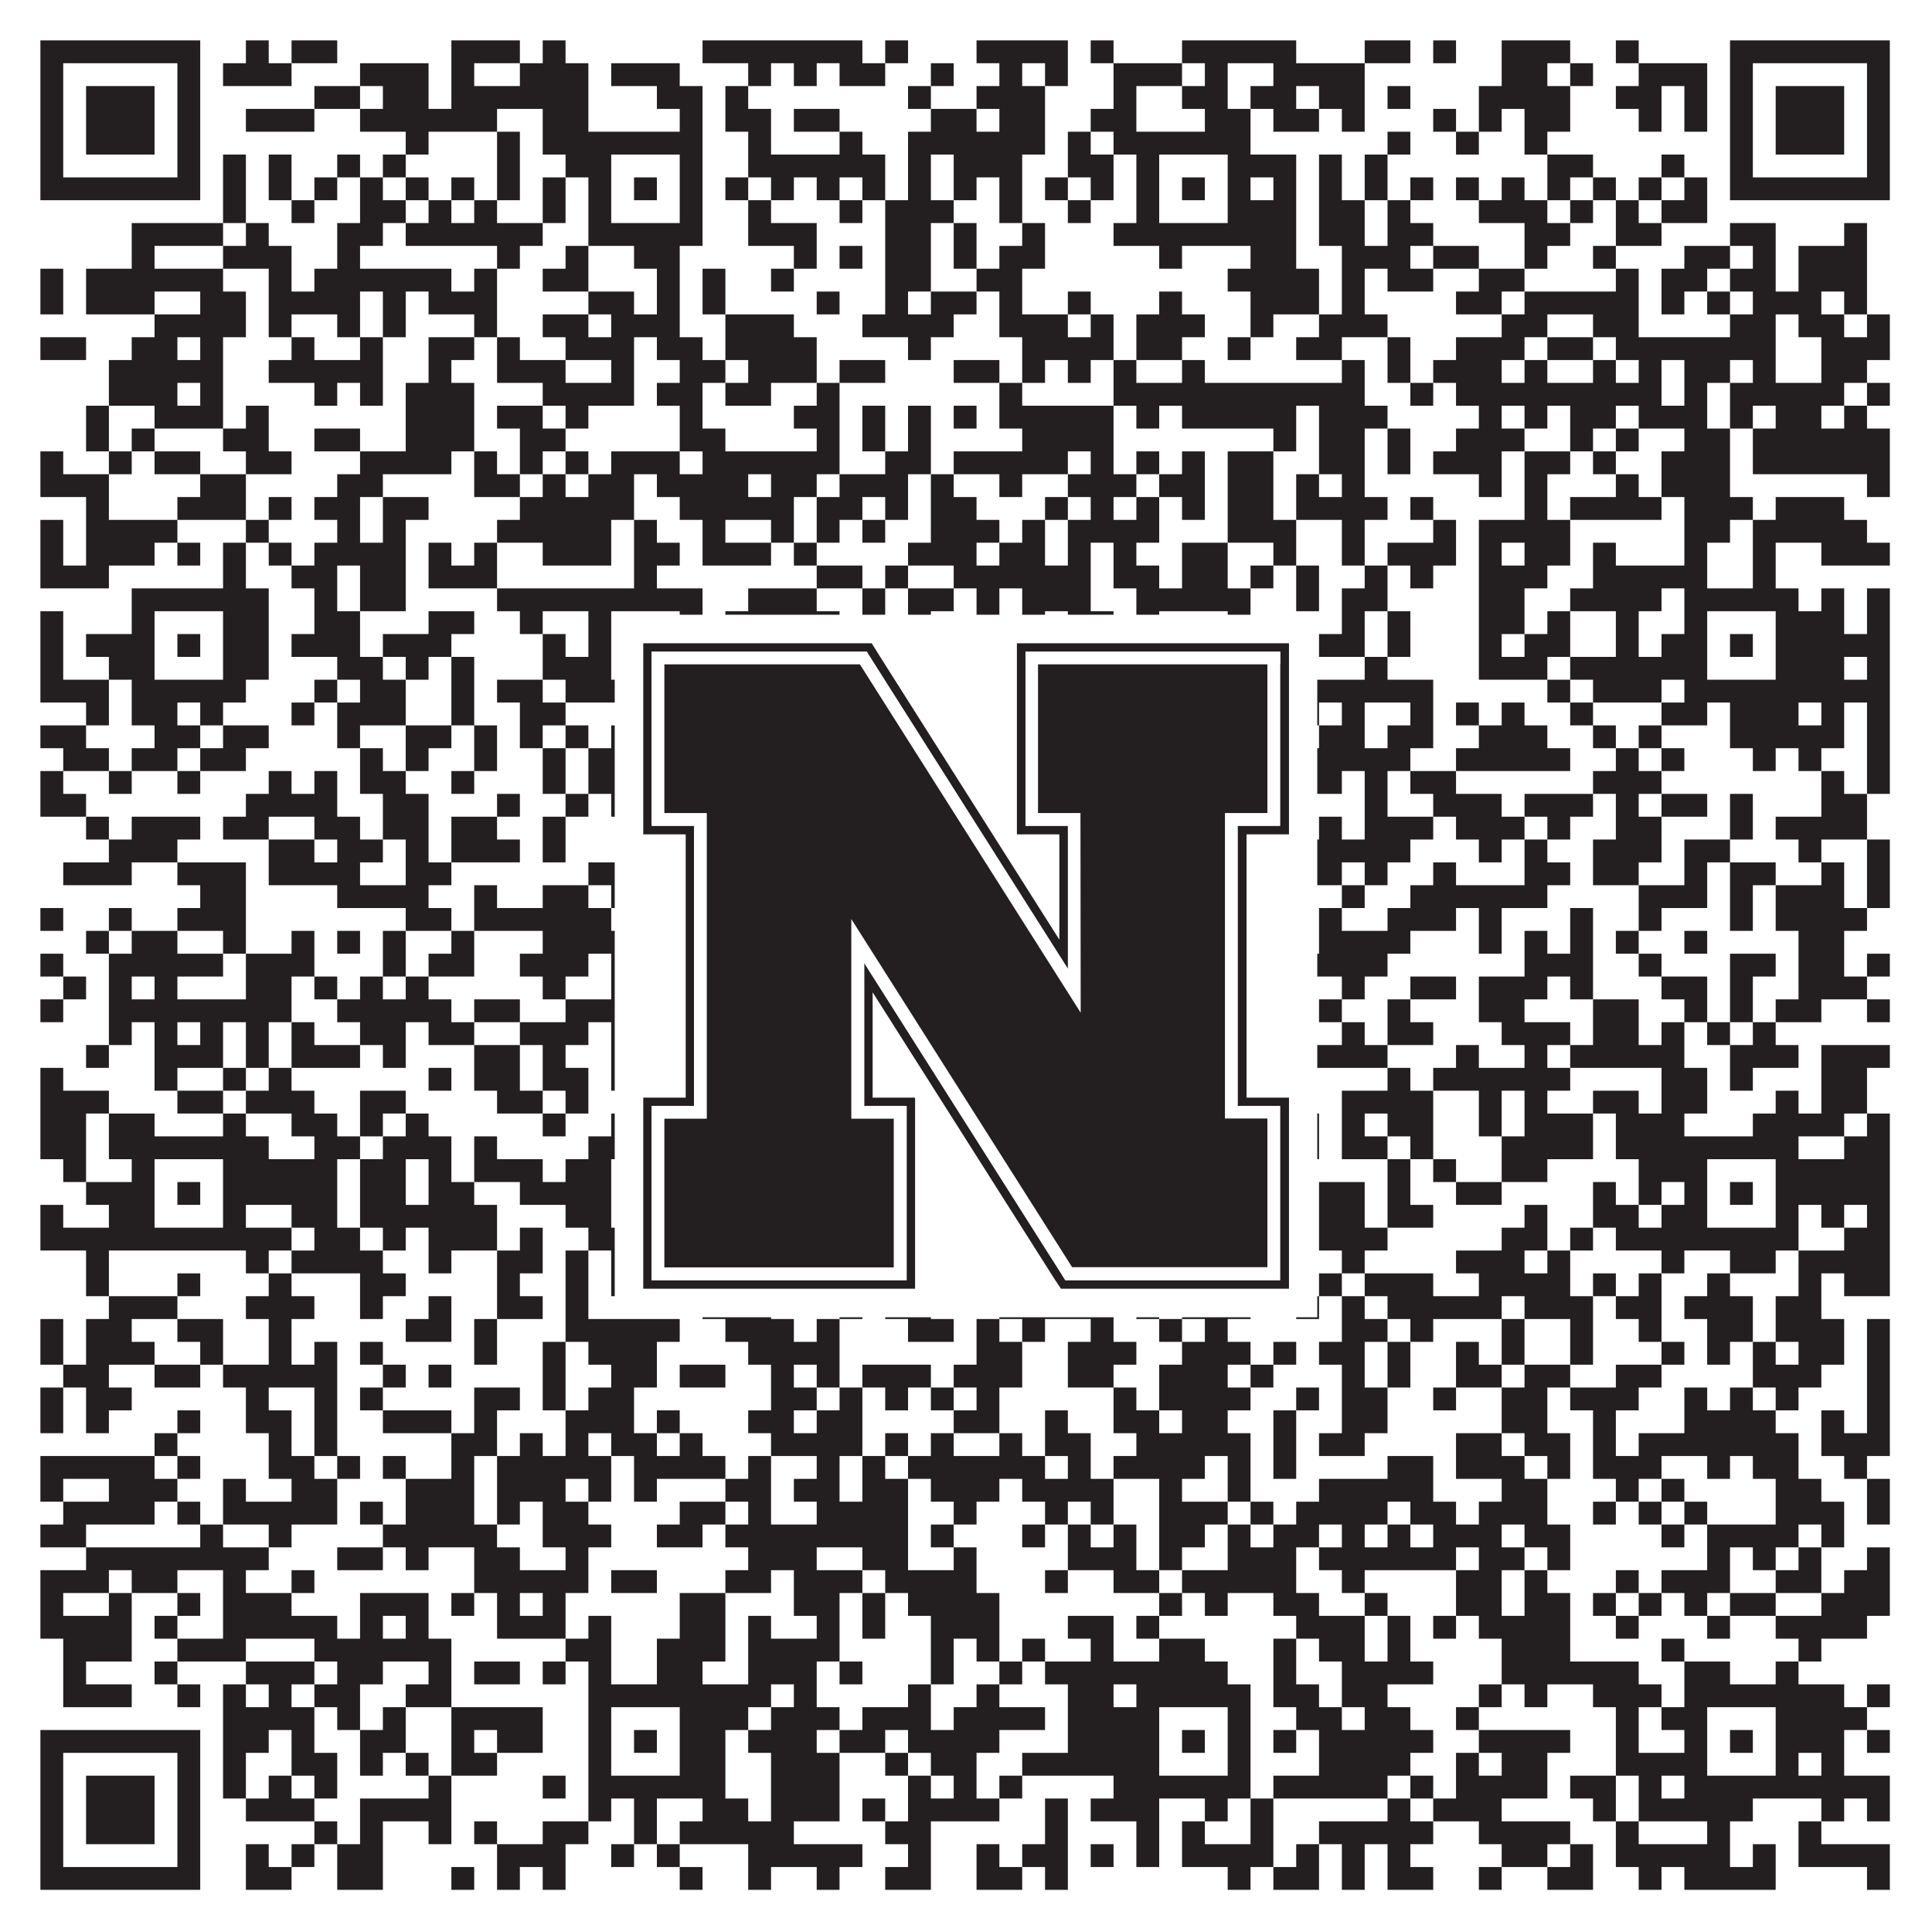
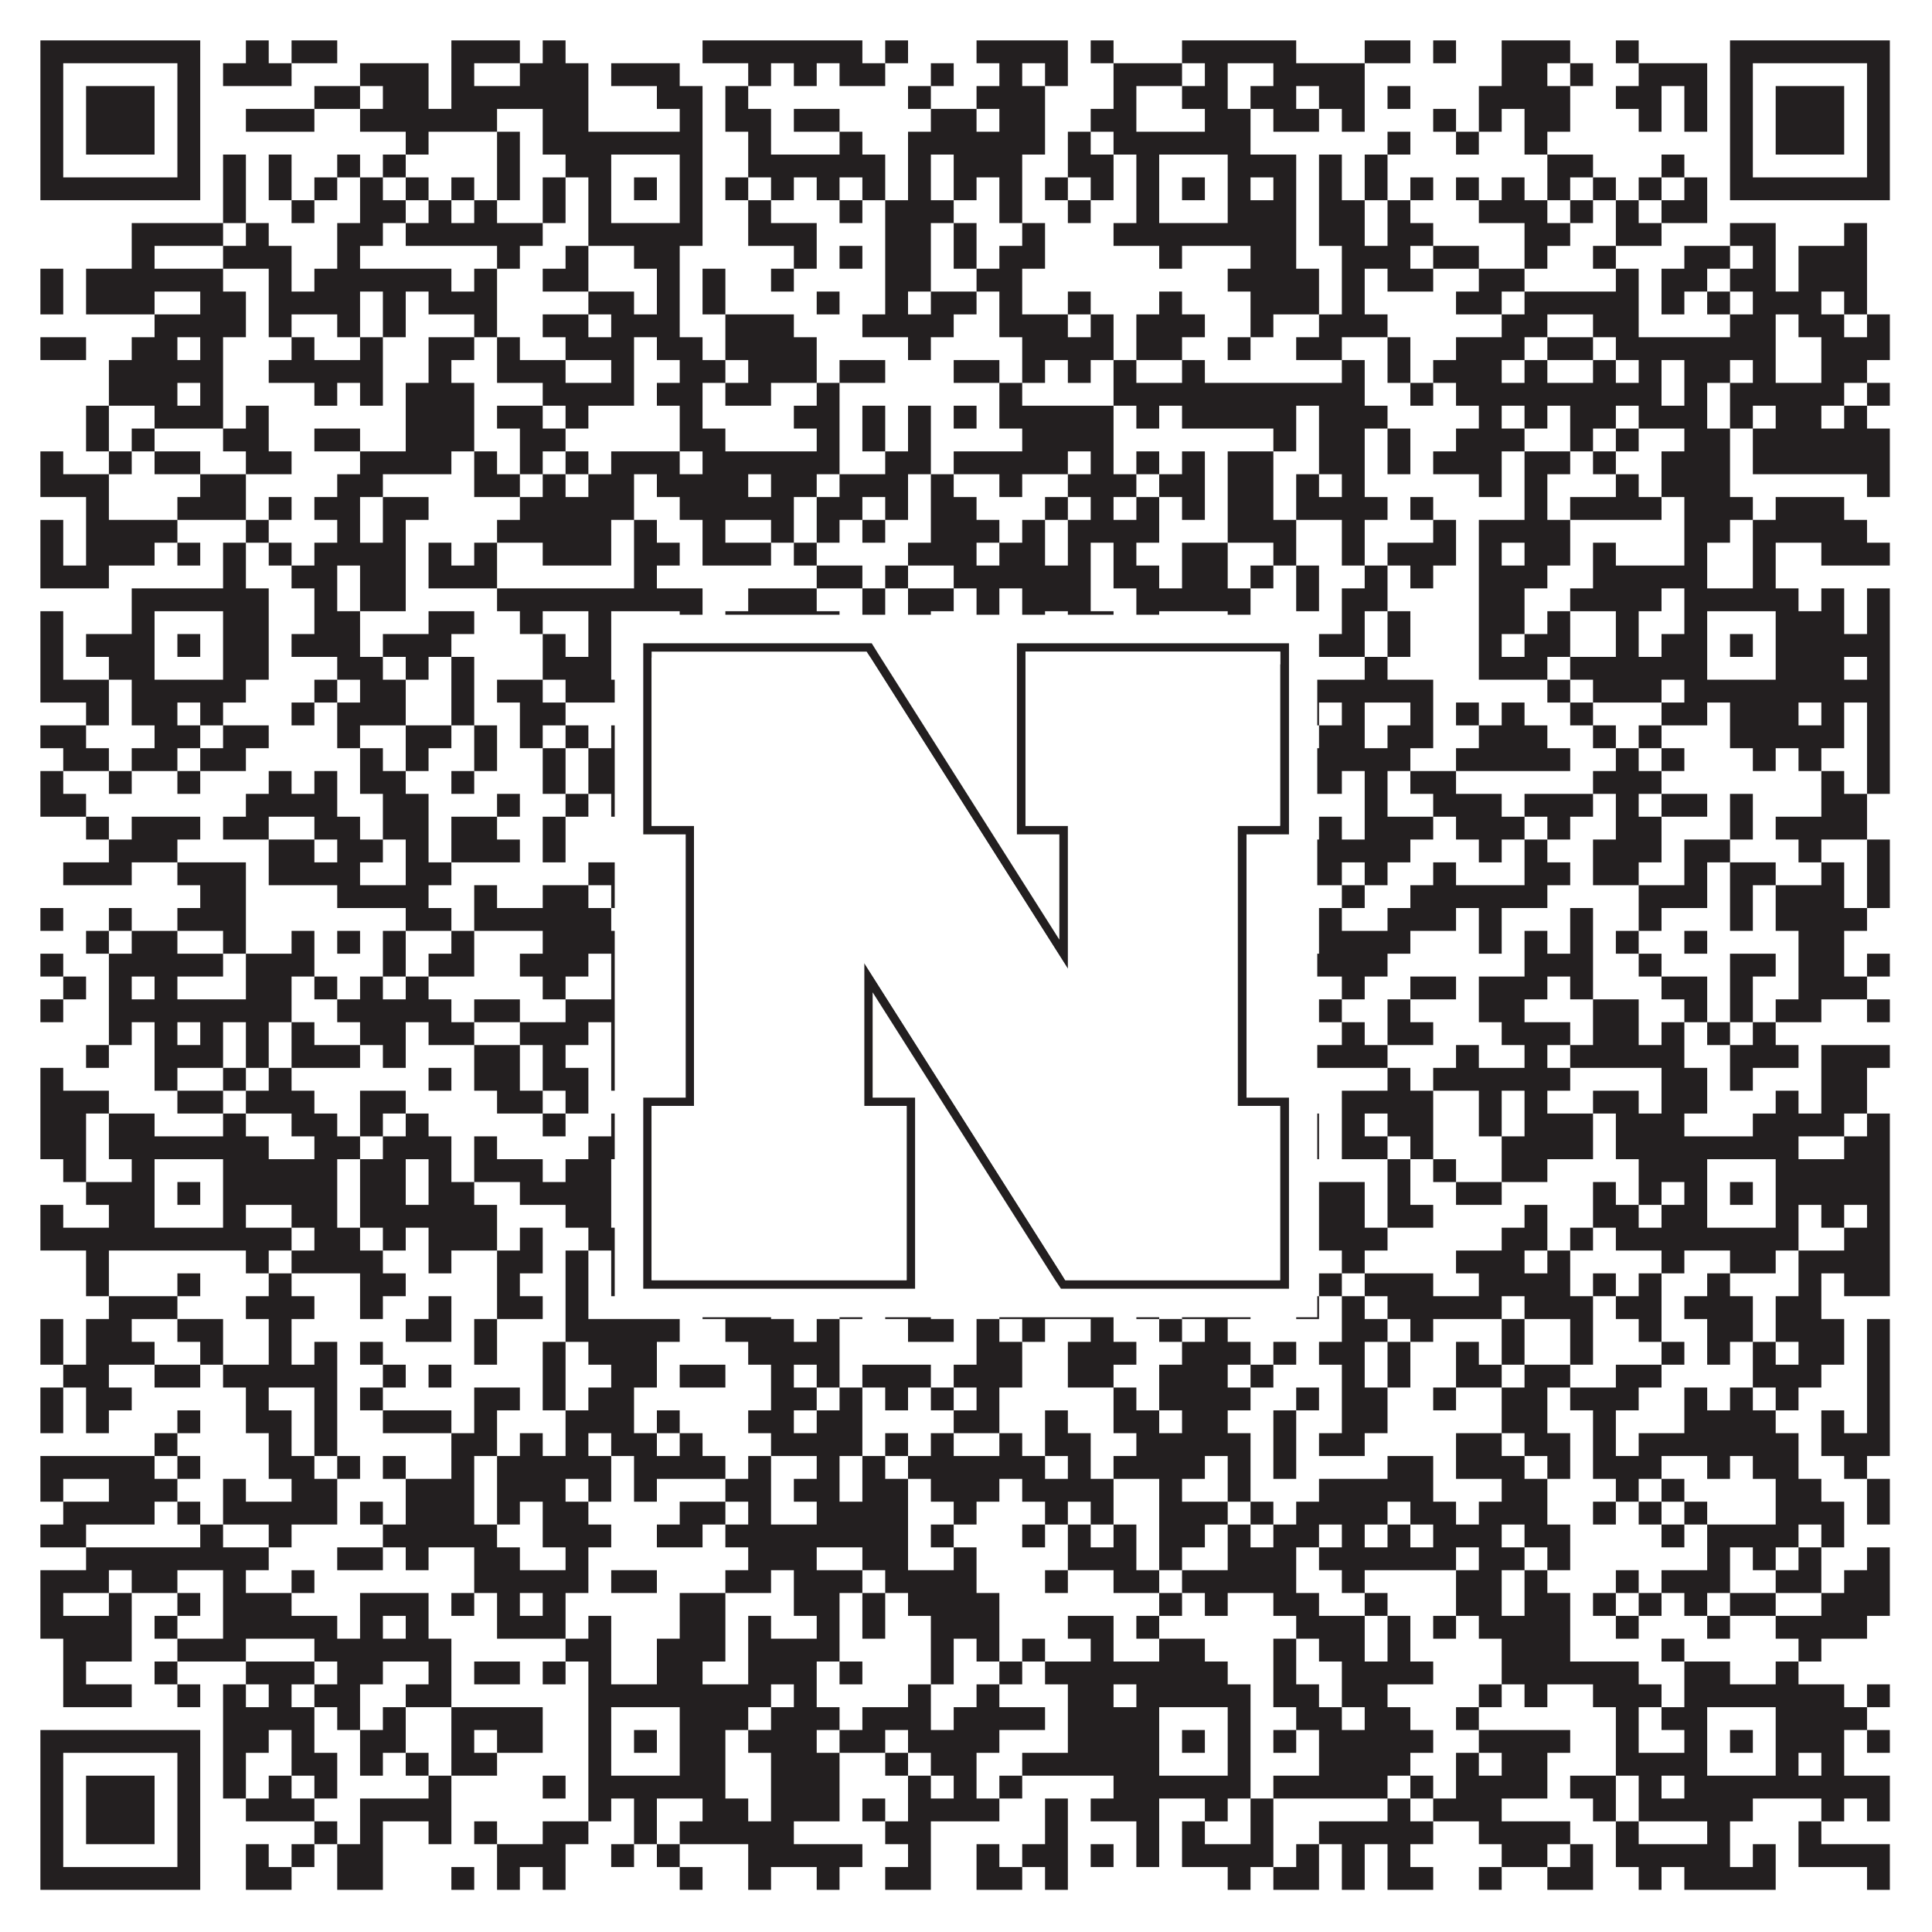
<svg xmlns="http://www.w3.org/2000/svg" version="1.1" width="1100px" height="1100px" viewBox="0 0 1100 1100">
  <rect x="0" y="0" width="1100" height="1100" fill="#ffffff" fill-opacity="1" />
  <path fill="#231f20" fill-opacity="1" d="M23,23L114,23L114,36L23,36ZM140,23L153,23L153,36L140,36ZM166,23L192,23L192,36L166,36ZM257,23L296,23L296,36L257,36ZM309,23L322,23L322,36L309,36ZM400,23L491,23L491,36L400,36ZM504,23L517,23L517,36L504,36ZM556,23L608,23L608,36L556,36ZM621,23L634,23L634,36L621,36ZM673,23L738,23L738,36L673,36ZM777,23L803,23L803,36L777,36ZM816,23L829,23L829,36L816,36ZM855,23L894,23L894,36L855,36ZM920,23L933,23L933,36L920,36ZM985,23L1076,23L1076,36L985,36ZM23,36L36,36L36,49L23,49ZM101,36L114,36L114,49L101,49ZM127,36L166,36L166,49L127,49ZM205,36L244,36L244,49L205,49ZM257,36L270,36L270,49L257,49ZM296,36L335,36L335,49L296,49ZM348,36L387,36L387,49L348,49ZM426,36L439,36L439,49L426,49ZM452,36L465,36L465,49L452,49ZM478,36L504,36L504,49L478,49ZM530,36L543,36L543,49L530,49ZM569,36L582,36L582,49L569,49ZM595,36L608,36L608,49L595,49ZM634,36L673,36L673,49L634,49ZM686,36L699,36L699,49L686,49ZM725,36L777,36L777,49L725,49ZM855,36L881,36L881,49L855,49ZM894,36L907,36L907,49L894,49ZM933,36L972,36L972,49L933,49ZM985,36L998,36L998,49L985,49ZM1063,36L1076,36L1076,49L1063,49ZM23,49L36,49L36,62L23,62ZM49,49L88,49L88,62L49,62ZM101,49L114,49L114,62L101,62ZM179,49L205,49L205,62L179,62ZM218,49L244,49L244,62L218,62ZM257,49L335,49L335,62L257,62ZM374,49L400,49L400,62L374,62ZM413,49L426,49L426,62L413,62ZM517,49L530,49L530,62L517,62ZM556,49L595,49L595,62L556,62ZM634,49L647,49L647,62L634,62ZM673,49L699,49L699,62L673,62ZM712,49L738,49L738,62L712,62ZM751,49L777,49L777,62L751,62ZM790,49L803,49L803,62L790,62ZM842,49L894,49L894,62L842,62ZM920,49L946,49L946,62L920,62ZM959,49L972,49L972,62L959,62ZM985,49L998,49L998,62L985,62ZM1011,49L1050,49L1050,62L1011,62ZM1063,49L1076,49L1076,62L1063,62ZM23,62L36,62L36,75L23,75ZM49,62L88,62L88,75L49,75ZM101,62L114,62L114,75L101,75ZM140,62L179,62L179,75L140,75ZM205,62L283,62L283,75L205,75ZM309,62L335,62L335,75L309,75ZM387,62L400,62L400,75L387,75ZM413,62L439,62L439,75L413,75ZM452,62L478,62L478,75L452,75ZM530,62L556,62L556,75L530,75ZM569,62L595,62L595,75L569,75ZM621,62L647,62L647,75L621,75ZM686,62L712,62L712,75L686,75ZM725,62L751,62L751,75L725,75ZM764,62L777,62L777,75L764,75ZM816,62L829,62L829,75L816,75ZM842,62L855,62L855,75L842,75ZM868,62L894,62L894,75L868,75ZM933,62L946,62L946,75L933,75ZM959,62L972,62L972,75L959,75ZM985,62L998,62L998,75L985,75ZM1011,62L1050,62L1050,75L1011,75ZM1063,62L1076,62L1076,75L1063,75ZM23,75L36,75L36,88L23,88ZM49,75L88,75L88,88L49,88ZM101,75L114,75L114,88L101,88ZM231,75L244,75L244,88L231,88ZM283,75L296,75L296,88L283,88ZM309,75L400,75L400,88L309,88ZM426,75L439,75L439,88L426,88ZM478,75L491,75L491,88L478,88ZM517,75L595,75L595,88L517,88ZM608,75L621,75L621,88L608,88ZM634,75L712,75L712,88L634,88ZM790,75L803,75L803,88L790,88ZM829,75L842,75L842,88L829,88ZM868,75L881,75L881,88L868,88ZM985,75L998,75L998,88L985,88ZM1011,75L1050,75L1050,88L1011,88ZM1063,75L1076,75L1076,88L1063,88ZM23,88L36,88L36,101L23,101ZM101,88L114,88L114,101L101,101ZM127,88L140,88L140,101L127,101ZM153,88L166,88L166,101L153,101ZM192,88L205,88L205,101L192,101ZM218,88L231,88L231,101L218,101ZM283,88L296,88L296,101L283,101ZM322,88L348,88L348,101L322,101ZM387,88L400,88L400,101L387,101ZM426,88L504,88L504,101L426,101ZM517,88L530,88L530,101L517,101ZM543,88L582,88L582,101L543,101ZM608,88L634,88L634,101L608,101ZM647,88L660,88L660,101L647,101ZM699,88L738,88L738,101L699,101ZM751,88L764,88L764,101L751,101ZM777,88L790,88L790,101L777,101ZM881,88L907,88L907,101L881,101ZM946,88L959,88L959,101L946,101ZM985,88L998,88L998,101L985,101ZM1063,88L1076,88L1076,101L1063,101ZM23,101L114,101L114,114L23,114ZM127,101L140,101L140,114L127,114ZM153,101L166,101L166,114L153,114ZM179,101L192,101L192,114L179,114ZM205,101L218,101L218,114L205,114ZM231,101L244,101L244,114L231,114ZM257,101L270,101L270,114L257,114ZM283,101L296,101L296,114L283,114ZM309,101L322,101L322,114L309,114ZM335,101L348,101L348,114L335,114ZM361,101L374,101L374,114L361,114ZM387,101L400,101L400,114L387,114ZM413,101L426,101L426,114L413,114ZM439,101L452,101L452,114L439,114ZM465,101L478,101L478,114L465,114ZM491,101L504,101L504,114L491,114ZM517,101L530,101L530,114L517,114ZM543,101L556,101L556,114L543,114ZM569,101L582,101L582,114L569,114ZM595,101L608,101L608,114L595,114ZM621,101L634,101L634,114L621,114ZM647,101L660,101L660,114L647,114ZM673,101L686,101L686,114L673,114ZM699,101L712,101L712,114L699,114ZM725,101L738,101L738,114L725,114ZM751,101L764,101L764,114L751,114ZM777,101L790,101L790,114L777,114ZM803,101L816,101L816,114L803,114ZM829,101L842,101L842,114L829,114ZM855,101L868,101L868,114L855,114ZM881,101L894,101L894,114L881,114ZM907,101L920,101L920,114L907,114ZM933,101L946,101L946,114L933,114ZM959,101L972,101L972,114L959,114ZM985,101L1076,101L1076,114L985,114ZM127,114L140,114L140,127L127,127ZM166,114L179,114L179,127L166,127ZM205,114L231,114L231,127L205,127ZM244,114L257,114L257,127L244,127ZM270,114L283,114L283,127L270,127ZM309,114L322,114L322,127L309,127ZM335,114L348,114L348,127L335,127ZM387,114L400,114L400,127L387,127ZM426,114L439,114L439,127L426,127ZM478,114L491,114L491,127L478,127ZM504,114L543,114L543,127L504,127ZM569,114L582,114L582,127L569,127ZM608,114L621,114L621,127L608,127ZM647,114L660,114L660,127L647,127ZM699,114L738,114L738,127L699,127ZM751,114L777,114L777,127L751,127ZM790,114L803,114L803,127L790,127ZM842,114L881,114L881,127L842,127ZM894,114L907,114L907,127L894,127ZM920,114L933,114L933,127L920,127ZM946,114L972,114L972,127L946,127ZM75,127L127,127L127,140L75,140ZM140,127L153,127L153,140L140,140ZM192,127L218,127L218,140L192,140ZM231,127L309,127L309,140L231,140ZM335,127L400,127L400,140L335,140ZM426,127L465,127L465,140L426,140ZM504,127L530,127L530,140L504,140ZM543,127L556,127L556,140L543,140ZM582,127L595,127L595,140L582,140ZM634,127L738,127L738,140L634,140ZM751,127L777,127L777,140L751,140ZM790,127L816,127L816,140L790,140ZM868,127L894,127L894,140L868,140ZM920,127L946,127L946,140L920,140ZM985,127L1011,127L1011,140L985,140ZM1050,127L1063,127L1063,140L1050,140ZM75,140L88,140L88,153L75,153ZM127,140L166,140L166,153L127,153ZM192,140L205,140L205,153L192,153ZM283,140L296,140L296,153L283,153ZM322,140L335,140L335,153L322,153ZM361,140L387,140L387,153L361,153ZM452,140L465,140L465,153L452,153ZM478,140L491,140L491,153L478,153ZM504,140L530,140L530,153L504,153ZM543,140L556,140L556,153L543,153ZM569,140L595,140L595,153L569,153ZM660,140L673,140L673,153L660,153ZM712,140L738,140L738,153L712,153ZM764,140L803,140L803,153L764,153ZM816,140L842,140L842,153L816,153ZM868,140L881,140L881,153L868,153ZM907,140L920,140L920,153L907,153ZM959,140L985,140L985,153L959,153ZM998,140L1011,140L1011,153L998,153ZM1024,140L1063,140L1063,153L1024,153ZM23,153L36,153L36,166L23,166ZM49,153L127,153L127,166L49,166ZM153,153L166,153L166,166L153,166ZM179,153L257,153L257,166L179,166ZM270,153L283,153L283,166L270,166ZM309,153L335,153L335,166L309,166ZM374,153L387,153L387,166L374,166ZM400,153L413,153L413,166L400,166ZM439,153L452,153L452,166L439,166ZM504,153L530,153L530,166L504,166ZM556,153L582,153L582,166L556,166ZM699,153L751,153L751,166L699,166ZM764,153L777,153L777,166L764,166ZM790,153L816,153L816,166L790,166ZM842,153L868,153L868,166L842,166ZM920,153L933,153L933,166L920,166ZM946,153L972,153L972,166L946,166ZM985,153L1011,153L1011,166L985,166ZM1024,153L1063,153L1063,166L1024,166ZM23,166L36,166L36,179L23,179ZM49,166L88,166L88,179L49,179ZM114,166L140,166L140,179L114,179ZM153,166L205,166L205,179L153,179ZM218,166L231,166L231,179L218,179ZM244,166L283,166L283,179L244,179ZM335,166L361,166L361,179L335,179ZM374,166L387,166L387,179L374,179ZM400,166L413,166L413,179L400,179ZM465,166L478,166L478,179L465,179ZM504,166L517,166L517,179L504,179ZM530,166L556,166L556,179L530,179ZM569,166L582,166L582,179L569,179ZM608,166L621,166L621,179L608,179ZM660,166L673,166L673,179L660,179ZM712,166L751,166L751,179L712,179ZM764,166L777,166L777,179L764,179ZM829,166L855,166L855,179L829,179ZM868,166L933,166L933,179L868,179ZM946,166L959,166L959,179L946,179ZM972,166L985,166L985,179L972,179ZM998,166L1037,166L1037,179L998,179ZM1050,166L1063,166L1063,179L1050,179ZM88,179L140,179L140,192L88,192ZM153,179L166,179L166,192L153,192ZM192,179L205,179L205,192L192,192ZM218,179L231,179L231,192L218,192ZM270,179L283,179L283,192L270,192ZM309,179L335,179L335,192L309,192ZM348,179L387,179L387,192L348,192ZM413,179L452,179L452,192L413,192ZM491,179L543,179L543,192L491,192ZM569,179L608,179L608,192L569,192ZM621,179L634,179L634,192L621,192ZM647,179L686,179L686,192L647,192ZM712,179L725,179L725,192L712,192ZM751,179L790,179L790,192L751,192ZM855,179L881,179L881,192L855,192ZM907,179L933,179L933,192L907,192ZM985,179L1011,179L1011,192L985,192ZM1024,179L1050,179L1050,192L1024,192ZM1063,179L1076,179L1076,192L1063,192ZM23,192L49,192L49,205L23,205ZM75,192L101,192L101,205L75,205ZM114,192L127,192L127,205L114,205ZM166,192L179,192L179,205L166,205ZM205,192L218,192L218,205L205,205ZM244,192L270,192L270,205L244,205ZM283,192L296,192L296,205L283,205ZM322,192L361,192L361,205L322,205ZM374,192L400,192L400,205L374,205ZM413,192L465,192L465,205L413,205ZM517,192L530,192L530,205L517,205ZM582,192L634,192L634,205L582,205ZM647,192L673,192L673,205L647,205ZM699,192L712,192L712,205L699,205ZM738,192L764,192L764,205L738,205ZM790,192L803,192L803,205L790,205ZM829,192L868,192L868,205L829,205ZM881,192L907,192L907,205L881,205ZM920,192L1011,192L1011,205L920,205ZM1037,192L1076,192L1076,205L1037,205ZM62,205L127,205L127,218L62,218ZM153,205L218,205L218,218L153,218ZM244,205L257,205L257,218L244,218ZM283,205L322,205L322,218L283,218ZM348,205L361,205L361,218L348,218ZM387,205L413,205L413,218L387,218ZM426,205L465,205L465,218L426,218ZM478,205L504,205L504,218L478,218ZM543,205L569,205L569,218L543,218ZM582,205L595,205L595,218L582,218ZM608,205L621,205L621,218L608,218ZM634,205L647,205L647,218L634,218ZM673,205L686,205L686,218L673,218ZM764,205L777,205L777,218L764,218ZM790,205L803,205L803,218L790,218ZM816,205L855,205L855,218L816,218ZM868,205L881,205L881,218L868,218ZM907,205L920,205L920,218L907,218ZM933,205L946,205L946,218L933,218ZM959,205L985,205L985,218L959,218ZM998,205L1011,205L1011,218L998,218ZM1037,205L1063,205L1063,218L1037,218ZM62,218L101,218L101,231L62,231ZM114,218L127,218L127,231L114,231ZM179,218L192,218L192,231L179,231ZM205,218L218,218L218,231L205,231ZM231,218L270,218L270,231L231,231ZM309,218L361,218L361,231L309,231ZM374,218L400,218L400,231L374,231ZM413,218L439,218L439,231L413,231ZM465,218L478,218L478,231L465,231ZM569,218L582,218L582,231L569,231ZM634,218L777,218L777,231L634,231ZM803,218L816,218L816,231L803,231ZM829,218L946,218L946,231L829,231ZM959,218L972,218L972,231L959,231ZM985,218L1050,218L1050,231L985,231ZM1063,218L1076,218L1076,231L1063,231ZM49,231L62,231L62,244L49,244ZM88,231L127,231L127,244L88,244ZM140,231L153,231L153,244L140,244ZM231,231L270,231L270,244L231,244ZM283,231L309,231L309,244L283,244ZM322,231L335,231L335,244L322,244ZM387,231L400,231L400,244L387,244ZM452,231L478,231L478,244L452,244ZM491,231L504,231L504,244L491,244ZM517,231L530,231L530,244L517,244ZM543,231L556,231L556,244L543,244ZM569,231L634,231L634,244L569,244ZM647,231L660,231L660,244L647,244ZM673,231L738,231L738,244L673,244ZM751,231L790,231L790,244L751,244ZM842,231L855,231L855,244L842,244ZM868,231L881,231L881,244L868,244ZM894,231L920,231L920,244L894,244ZM933,231L972,231L972,244L933,244ZM985,231L998,231L998,244L985,244ZM1011,231L1037,231L1037,244L1011,244ZM1050,231L1063,231L1063,244L1050,244ZM49,244L62,244L62,257L49,257ZM75,244L88,244L88,257L75,257ZM127,244L153,244L153,257L127,257ZM179,244L205,244L205,257L179,257ZM231,244L270,244L270,257L231,257ZM296,244L322,244L322,257L296,257ZM387,244L413,244L413,257L387,257ZM465,244L478,244L478,257L465,257ZM491,244L504,244L504,257L491,257ZM517,244L530,244L530,257L517,257ZM582,244L634,244L634,257L582,257ZM725,244L738,244L738,257L725,257ZM751,244L777,244L777,257L751,257ZM790,244L803,244L803,257L790,257ZM829,244L868,244L868,257L829,257ZM894,244L907,244L907,257L894,257ZM920,244L933,244L933,257L920,257ZM959,244L985,244L985,257L959,257ZM998,244L1076,244L1076,257L998,257ZM23,257L36,257L36,270L23,270ZM62,257L75,257L75,270L62,270ZM88,257L114,257L114,270L88,270ZM140,257L166,257L166,270L140,270ZM205,257L257,257L257,270L205,270ZM270,257L283,257L283,270L270,270ZM296,257L309,257L309,270L296,270ZM322,257L335,257L335,270L322,270ZM348,257L387,257L387,270L348,270ZM400,257L478,257L478,270L400,270ZM504,257L530,257L530,270L504,270ZM543,257L608,257L608,270L543,270ZM621,257L634,257L634,270L621,270ZM647,257L660,257L660,270L647,270ZM673,257L686,257L686,270L673,270ZM699,257L725,257L725,270L699,270ZM751,257L777,257L777,270L751,270ZM790,257L803,257L803,270L790,270ZM816,257L855,257L855,270L816,270ZM868,257L894,257L894,270L868,270ZM907,257L920,257L920,270L907,270ZM946,257L985,257L985,270L946,270ZM998,257L1076,257L1076,270L998,270ZM23,270L62,270L62,283L23,283ZM114,270L140,270L140,283L114,283ZM192,270L218,270L218,283L192,283ZM270,270L296,270L296,283L270,283ZM309,270L322,270L322,283L309,283ZM335,270L361,270L361,283L335,283ZM374,270L426,270L426,283L374,283ZM439,270L465,270L465,283L439,283ZM478,270L517,270L517,283L478,283ZM530,270L543,270L543,283L530,283ZM569,270L582,270L582,283L569,283ZM608,270L647,270L647,283L608,283ZM660,270L686,270L686,283L660,283ZM699,270L725,270L725,283L699,283ZM738,270L751,270L751,283L738,283ZM764,270L777,270L777,283L764,283ZM842,270L855,270L855,283L842,283ZM868,270L881,270L881,283L868,283ZM920,270L933,270L933,283L920,283ZM946,270L985,270L985,283L946,283ZM1063,270L1076,270L1076,283L1063,283ZM49,283L62,283L62,296L49,296ZM101,283L140,283L140,296L101,296ZM153,283L166,283L166,296L153,296ZM179,283L205,283L205,296L179,296ZM218,283L244,283L244,296L218,296ZM296,283L361,283L361,296L296,296ZM387,283L452,283L452,296L387,296ZM465,283L491,283L491,296L465,296ZM504,283L517,283L517,296L504,296ZM530,283L556,283L556,296L530,296ZM595,283L608,283L608,296L595,296ZM621,283L634,283L634,296L621,296ZM647,283L660,283L660,296L647,296ZM673,283L686,283L686,296L673,296ZM699,283L725,283L725,296L699,296ZM738,283L790,283L790,296L738,296ZM803,283L816,283L816,296L803,296ZM868,283L881,283L881,296L868,296ZM894,283L946,283L946,296L894,296ZM959,283L998,283L998,296L959,296ZM1011,283L1050,283L1050,296L1011,296ZM23,296L36,296L36,309L23,309ZM49,296L101,296L101,309L49,309ZM140,296L153,296L153,309L140,309ZM192,296L205,296L205,309L192,309ZM218,296L231,296L231,309L218,309ZM283,296L348,296L348,309L283,309ZM361,296L374,296L374,309L361,309ZM400,296L413,296L413,309L400,309ZM439,296L452,296L452,309L439,309ZM465,296L478,296L478,309L465,309ZM491,296L504,296L504,309L491,309ZM530,296L569,296L569,309L530,309ZM582,296L595,296L595,309L582,309ZM608,296L660,296L660,309L608,309ZM699,296L738,296L738,309L699,309ZM764,296L777,296L777,309L764,309ZM816,296L829,296L829,309L816,309ZM842,296L894,296L894,309L842,309ZM959,296L985,296L985,309L959,309ZM998,296L1063,296L1063,309L998,309ZM23,309L36,309L36,322L23,322ZM49,309L88,309L88,322L49,322ZM101,309L114,309L114,322L101,322ZM127,309L140,309L140,322L127,322ZM153,309L166,309L166,322L153,322ZM179,309L231,309L231,322L179,322ZM244,309L257,309L257,322L244,322ZM270,309L283,309L283,322L270,322ZM309,309L348,309L348,322L309,322ZM361,309L387,309L387,322L361,322ZM400,309L439,309L439,322L400,322ZM452,309L465,309L465,322L452,322ZM517,309L556,309L556,322L517,322ZM569,309L595,309L595,322L569,322ZM608,309L621,309L621,322L608,322ZM634,309L647,309L647,322L634,322ZM673,309L699,309L699,322L673,322ZM725,309L738,309L738,322L725,322ZM764,309L777,309L777,322L764,322ZM790,309L829,309L829,322L790,322ZM842,309L855,309L855,322L842,322ZM868,309L894,309L894,322L868,322ZM907,309L920,309L920,322L907,322ZM959,309L972,309L972,322L959,322ZM998,309L1011,309L1011,322L998,322ZM1037,309L1076,309L1076,322L1037,322ZM23,322L62,322L62,335L23,335ZM127,322L140,322L140,335L127,335ZM166,322L192,322L192,335L166,335ZM205,322L231,322L231,335L205,335ZM244,322L283,322L283,335L244,335ZM361,322L374,322L374,335L361,335ZM465,322L491,322L491,335L465,335ZM504,322L517,322L517,335L504,335ZM543,322L621,322L621,335L543,335ZM634,322L660,322L660,335L634,335ZM673,322L699,322L699,335L673,335ZM712,322L725,322L725,335L712,335ZM738,322L751,322L751,335L738,335ZM777,322L790,322L790,335L777,335ZM803,322L816,322L816,335L803,335ZM842,322L881,322L881,335L842,335ZM907,322L972,322L972,335L907,335ZM998,322L1011,322L1011,335L998,335ZM75,335L153,335L153,348L75,348ZM179,335L192,335L192,348L179,348ZM205,335L231,335L231,348L205,348ZM283,335L400,335L400,348L283,348ZM426,335L465,335L465,348L426,348ZM491,335L504,335L504,348L491,348ZM517,335L543,335L543,348L517,348ZM556,335L569,335L569,348L556,348ZM582,335L621,335L621,348L582,348ZM647,335L712,335L712,348L647,348ZM738,335L751,335L751,348L738,348ZM764,335L790,335L790,348L764,348ZM842,335L868,335L868,348L842,348ZM894,335L946,335L946,348L894,348ZM959,335L1024,335L1024,348L959,348ZM1037,335L1050,335L1050,348L1037,348ZM1063,335L1076,335L1076,348L1063,348ZM23,348L36,348L36,361L23,361ZM75,348L88,348L88,361L75,361ZM127,348L153,348L153,361L127,361ZM179,348L205,348L205,361L179,361ZM244,348L270,348L270,361L244,361ZM296,348L309,348L309,361L296,361ZM335,348L348,348L348,361L335,361ZM387,348L400,348L400,361L387,361ZM413,348L478,348L478,361L413,361ZM491,348L504,348L504,361L491,361ZM517,348L530,348L530,361L517,361ZM556,348L569,348L569,361L556,361ZM582,348L595,348L595,361L582,361ZM608,348L634,348L634,361L608,361ZM647,348L660,348L660,361L647,361ZM699,348L712,348L712,361L699,361ZM764,348L777,348L777,361L764,361ZM790,348L803,348L803,361L790,361ZM842,348L868,348L868,361L842,361ZM881,348L894,348L894,361L881,361ZM920,348L933,348L933,361L920,361ZM959,348L972,348L972,361L959,361ZM1011,348L1050,348L1050,361L1011,361ZM1063,348L1076,348L1076,361L1063,361ZM23,361L36,361L36,374L23,374ZM49,361L88,361L88,374L49,374ZM101,361L114,361L114,374L101,374ZM127,361L153,361L153,374L127,374ZM166,361L205,361L205,374L166,374ZM218,361L257,361L257,374L218,374ZM309,361L322,361L322,374L309,374ZM335,361L348,361L348,374L335,374ZM361,361L374,361L374,374L361,374ZM387,361L413,361L413,374L387,374ZM452,361L491,361L491,374L452,374ZM504,361L517,361L517,374L504,374ZM530,361L543,361L543,374L530,374ZM569,361L595,361L595,374L569,374ZM608,361L621,361L621,374L608,374ZM634,361L660,361L660,374L634,374ZM673,361L686,361L686,374L673,374ZM699,361L738,361L738,374L699,374ZM751,361L777,361L777,374L751,374ZM790,361L803,361L803,374L790,374ZM842,361L855,361L855,374L842,374ZM868,361L894,361L894,374L868,374ZM920,361L933,361L933,374L920,374ZM946,361L972,361L972,374L946,374ZM985,361L998,361L998,374L985,374ZM1011,361L1076,361L1076,374L1011,374ZM23,374L36,374L36,387L23,387ZM62,374L88,374L88,387L62,387ZM127,374L153,374L153,387L127,387ZM192,374L218,374L218,387L192,387ZM231,374L244,374L244,387L231,387ZM257,374L270,374L270,387L257,387ZM309,374L348,374L348,387L309,387ZM387,374L400,374L400,387L387,387ZM413,374L426,374L426,387L413,387ZM452,374L478,374L478,387L452,387ZM504,374L517,374L517,387L504,387ZM530,374L556,374L556,387L530,387ZM569,374L582,374L582,387L569,387ZM595,374L608,374L608,387L595,387ZM634,374L660,374L660,387L634,387ZM699,374L725,374L725,387L699,387ZM777,374L790,374L790,387L777,387ZM842,374L881,374L881,387L842,387ZM894,374L972,374L972,387L894,387ZM1011,374L1050,374L1050,387L1011,387ZM1063,374L1076,374L1076,387L1063,387ZM23,387L62,387L62,400L23,400ZM75,387L140,387L140,400L75,400ZM179,387L192,387L192,400L179,400ZM205,387L231,387L231,400L205,400ZM257,387L270,387L270,400L257,400ZM283,387L309,387L309,400L283,400ZM322,387L426,387L426,400L322,400ZM439,387L452,387L452,400L439,400ZM517,387L530,387L530,400L517,400ZM543,387L556,387L556,400L543,400ZM569,387L582,387L582,400L569,400ZM595,387L608,387L608,400L595,400ZM634,387L725,387L725,400L634,400ZM738,387L816,387L816,400L738,400ZM881,387L894,387L894,400L881,400ZM907,387L946,387L946,400L907,400ZM959,387L1076,387L1076,400L959,400ZM49,400L62,400L62,413L49,413ZM75,400L101,400L101,413L75,413ZM114,400L127,400L127,413L114,413ZM166,400L179,400L179,413L166,413ZM192,400L231,400L231,413L192,413ZM257,400L270,400L270,413L257,413ZM296,400L322,400L322,413L296,413ZM374,400L387,400L387,413L374,413ZM439,400L478,400L478,413L439,413ZM556,400L595,400L595,413L556,413ZM608,400L647,400L647,413L608,413ZM660,400L673,400L673,413L660,413ZM686,400L699,400L699,413L686,413ZM725,400L751,400L751,413L725,413ZM764,400L777,400L777,413L764,413ZM803,400L816,400L816,413L803,413ZM829,400L842,400L842,413L829,413ZM855,400L868,400L868,413L855,413ZM894,400L907,400L907,413L894,413ZM946,400L972,400L972,413L946,413ZM985,400L1024,400L1024,413L985,413ZM1037,400L1050,400L1050,413L1037,413ZM1063,400L1076,400L1076,413L1063,413ZM23,413L49,413L49,426L23,426ZM88,413L114,413L114,426L88,426ZM127,413L153,413L153,426L127,426ZM192,413L205,413L205,426L192,426ZM231,413L257,413L257,426L231,426ZM270,413L283,413L283,426L270,426ZM296,413L309,413L309,426L296,426ZM322,413L335,413L335,426L322,426ZM348,413L400,413L400,426L348,426ZM439,413L452,413L452,426L439,426ZM465,413L478,413L478,426L465,426ZM543,413L595,413L595,426L543,426ZM621,413L634,413L634,426L621,426ZM686,413L738,413L738,426L686,426ZM751,413L777,413L777,426L751,426ZM790,413L816,413L816,426L790,426ZM842,413L881,413L881,426L842,426ZM907,413L920,413L920,426L907,426ZM933,413L946,413L946,426L933,426ZM985,413L1050,413L1050,426L985,426ZM1063,413L1076,413L1076,426L1063,426ZM36,426L62,426L62,439L36,439ZM75,426L101,426L101,439L75,439ZM114,426L140,426L140,439L114,439ZM205,426L218,426L218,439L205,439ZM231,426L244,426L244,439L231,439ZM270,426L283,426L283,439L270,439ZM309,426L322,426L322,439L309,439ZM335,426L361,426L361,439L335,439ZM374,426L400,426L400,439L374,439ZM426,426L439,426L439,439L426,439ZM465,426L478,426L478,439L465,439ZM491,426L530,426L530,439L491,439ZM543,426L582,426L582,439L543,439ZM608,426L673,426L673,439L608,439ZM686,426L699,426L699,439L686,439ZM712,426L803,426L803,439L712,439ZM829,426L894,426L894,439L829,439ZM920,426L933,426L933,439L920,439ZM946,426L959,426L959,439L946,439ZM998,426L1011,426L1011,439L998,439ZM1024,426L1037,426L1037,439L1024,439ZM1063,426L1076,426L1076,439L1063,439ZM23,439L36,439L36,452L23,452ZM62,439L75,439L75,452L62,452ZM101,439L114,439L114,452L101,452ZM153,439L166,439L166,452L153,452ZM179,439L192,439L192,452L179,452ZM205,439L231,439L231,452L205,452ZM257,439L270,439L270,452L257,452ZM309,439L322,439L322,452L309,452ZM335,439L361,439L361,452L335,452ZM374,439L387,439L387,452L374,452ZM400,439L413,439L413,452L400,452ZM465,439L491,439L491,452L465,452ZM517,439L543,439L543,452L517,452ZM569,439L621,439L621,452L569,452ZM647,439L660,439L660,452L647,452ZM686,439L699,439L699,452L686,452ZM712,439L725,439L725,452L712,452ZM738,439L764,439L764,452L738,452ZM777,439L790,439L790,452L777,452ZM803,439L829,439L829,452L803,452ZM907,439L946,439L946,452L907,452ZM1037,439L1050,439L1050,452L1037,452ZM1063,439L1076,439L1076,452L1063,452ZM23,452L49,452L49,465L23,465ZM140,452L192,452L192,465L140,465ZM218,452L244,452L244,465L218,465ZM283,452L296,452L296,465L283,465ZM322,452L335,452L335,465L322,465ZM348,452L361,452L361,465L348,465ZM374,452L387,452L387,465L374,465ZM400,452L413,452L413,465L400,465ZM439,452L465,452L465,465L439,465ZM478,452L491,452L491,465L478,465ZM504,452L530,452L530,465L504,465ZM595,452L621,452L621,465L595,465ZM634,452L660,452L660,465L634,465ZM673,452L686,452L686,465L673,465ZM712,452L738,452L738,465L712,465ZM777,452L790,452L790,465L777,465ZM816,452L855,452L855,465L816,465ZM868,452L907,452L907,465L868,465ZM920,452L933,452L933,465L920,465ZM946,452L972,452L972,465L946,465ZM985,452L998,452L998,465L985,465ZM1037,452L1063,452L1063,465L1037,465ZM49,465L62,465L62,478L49,478ZM75,465L114,465L114,478L75,478ZM127,465L153,465L153,478L127,478ZM179,465L205,465L205,478L179,478ZM218,465L244,465L244,478L218,478ZM257,465L283,465L283,478L257,478ZM309,465L322,465L322,478L309,478ZM387,465L413,465L413,478L387,478ZM439,465L465,465L465,478L439,478ZM478,465L517,465L517,478L478,478ZM543,465L582,465L582,478L543,478ZM608,465L621,465L621,478L608,478ZM634,465L725,465L725,478L634,478ZM751,465L764,465L764,478L751,478ZM777,465L816,465L816,478L777,478ZM829,465L868,465L868,478L829,478ZM881,465L894,465L894,478L881,478ZM920,465L946,465L946,478L920,478ZM985,465L998,465L998,478L985,478ZM1011,465L1063,465L1063,478L1011,478ZM62,478L101,478L101,491L62,491ZM153,478L179,478L179,491L153,491ZM192,478L218,478L218,491L192,491ZM231,478L244,478L244,491L231,491ZM257,478L296,478L296,491L257,491ZM309,478L322,478L322,491L309,491ZM361,478L387,478L387,491L361,491ZM413,478L478,478L478,491L413,491ZM504,478L569,478L569,491L504,491ZM582,478L595,478L595,491L582,491ZM621,478L634,478L634,491L621,491ZM647,478L686,478L686,491L647,491ZM699,478L725,478L725,491L699,491ZM738,478L803,478L803,491L738,491ZM842,478L855,478L855,491L842,491ZM868,478L881,478L881,491L868,491ZM907,478L946,478L946,491L907,491ZM959,478L985,478L985,491L959,491ZM1024,478L1037,478L1037,491L1024,491ZM1063,478L1076,478L1076,491L1063,491ZM36,491L75,491L75,504L36,504ZM101,491L140,491L140,504L101,504ZM153,491L205,491L205,504L153,504ZM231,491L257,491L257,504L231,504ZM335,491L387,491L387,504L335,504ZM426,491L439,491L439,504L426,504ZM452,491L465,491L465,504L452,504ZM491,491L530,491L530,504L491,504ZM543,491L569,491L569,504L543,504ZM582,491L595,491L595,504L582,504ZM634,491L673,491L673,504L634,504ZM686,491L712,491L712,504L686,504ZM738,491L764,491L764,504L738,504ZM777,491L790,491L790,504L777,504ZM816,491L829,491L829,504L816,504ZM868,491L894,491L894,504L868,504ZM907,491L933,491L933,504L907,504ZM959,491L972,491L972,504L959,504ZM985,491L1011,491L1011,504L985,504ZM1037,491L1050,491L1050,504L1037,504ZM1063,491L1076,491L1076,504L1063,504ZM114,504L140,504L140,517L114,517ZM192,504L244,504L244,517L192,517ZM270,504L283,504L283,517L270,517ZM309,504L335,504L335,517L309,517ZM348,504L361,504L361,517L348,517ZM374,504L413,504L413,517L374,517ZM439,504L491,504L491,517L439,517ZM517,504L530,504L530,517L517,517ZM582,504L595,504L595,517L582,517ZM608,504L621,504L621,517L608,517ZM647,504L660,504L660,517L647,517ZM673,504L699,504L699,517L673,517ZM712,504L725,504L725,517L712,517ZM764,504L777,504L777,517L764,517ZM803,504L881,504L881,517L803,517ZM933,504L972,504L972,517L933,517ZM985,504L998,504L998,517L985,517ZM1011,504L1050,504L1050,517L1011,517ZM1063,504L1076,504L1076,517L1063,517ZM23,517L36,517L36,530L23,530ZM62,517L75,517L75,530L62,530ZM101,517L140,517L140,530L101,530ZM231,517L257,517L257,530L231,530ZM270,517L348,517L348,530L270,530ZM374,517L387,517L387,530L374,530ZM439,517L452,517L452,530L439,530ZM478,517L517,517L517,530L478,530ZM530,517L543,517L543,530L530,530ZM556,517L569,517L569,530L556,530ZM595,517L608,517L608,530L595,530ZM621,517L634,517L634,530L621,530ZM647,517L686,517L686,530L647,530ZM699,517L725,517L725,530L699,530ZM751,517L764,517L764,530L751,530ZM790,517L829,517L829,530L790,530ZM842,517L855,517L855,530L842,530ZM894,517L907,517L907,530L894,530ZM933,517L946,517L946,530L933,530ZM985,517L998,517L998,530L985,530ZM1011,517L1063,517L1063,530L1011,530ZM49,530L62,530L62,543L49,543ZM75,530L101,530L101,543L75,543ZM127,530L140,530L140,543L127,543ZM166,530L179,530L179,543L166,543ZM192,530L205,530L205,543L192,543ZM218,530L231,530L231,543L218,543ZM257,530L270,530L270,543L257,543ZM309,530L361,530L361,543L309,543ZM413,530L426,530L426,543L413,543ZM465,530L543,530L543,543L465,543ZM556,530L582,530L582,543L556,543ZM595,530L608,530L608,543L595,543ZM634,530L647,530L647,543L634,543ZM686,530L699,530L699,543L686,543ZM712,530L725,530L725,543L712,543ZM751,530L803,530L803,543L751,543ZM842,530L855,530L855,543L842,543ZM868,530L881,530L881,543L868,543ZM894,530L907,530L907,543L894,543ZM920,530L933,530L933,543L920,543ZM959,530L972,530L972,543L959,543ZM1024,530L1050,530L1050,543L1024,543ZM23,543L36,543L36,556L23,556ZM62,543L127,543L127,556L62,556ZM140,543L179,543L179,556L140,556ZM218,543L231,543L231,556L218,556ZM244,543L270,543L270,556L244,556ZM296,543L335,543L335,556L296,556ZM348,543L361,543L361,556L348,556ZM374,543L400,543L400,556L374,556ZM452,543L478,543L478,556L452,556ZM517,543L530,543L530,556L517,556ZM556,543L634,543L634,556L556,556ZM660,543L673,543L673,556L660,556ZM686,543L712,543L712,556L686,556ZM738,543L790,543L790,556L738,556ZM868,543L907,543L907,556L868,556ZM933,543L946,543L946,556L933,556ZM985,543L1011,543L1011,556L985,556ZM1024,543L1050,543L1050,556L1024,556ZM1063,543L1076,543L1076,556L1063,556ZM36,556L49,556L49,569L36,569ZM62,556L75,556L75,569L62,569ZM88,556L101,556L101,569L88,569ZM140,556L166,556L166,569L140,569ZM179,556L192,556L192,569L179,569ZM205,556L218,556L218,569L205,569ZM231,556L244,556L244,569L231,569ZM309,556L322,556L322,569L309,569ZM348,556L361,556L361,569L348,569ZM387,556L400,556L400,569L387,569ZM413,556L452,556L452,569L413,569ZM504,556L517,556L517,569L504,569ZM530,556L556,556L556,569L530,569ZM595,556L660,556L660,569L595,569ZM673,556L686,556L686,569L673,569ZM699,556L712,556L712,569L699,569ZM725,556L738,556L738,569L725,569ZM764,556L777,556L777,569L764,569ZM803,556L829,556L829,569L803,569ZM842,556L881,556L881,569L842,569ZM894,556L907,556L907,569L894,569ZM946,556L972,556L972,569L946,569ZM985,556L998,556L998,569L985,569ZM1024,556L1063,556L1063,569L1024,569ZM23,569L36,569L36,582L23,582ZM62,569L166,569L166,582L62,582ZM192,569L257,569L257,582L192,582ZM270,569L296,569L296,582L270,582ZM322,569L361,569L361,582L322,582ZM374,569L426,569L426,582L374,582ZM439,569L478,569L478,582L439,582ZM504,569L517,569L517,582L504,582ZM530,569L556,569L556,582L530,582ZM582,569L595,569L595,582L582,582ZM608,569L634,569L634,582L608,582ZM660,569L686,569L686,582L660,582ZM699,569L738,569L738,582L699,582ZM751,569L764,569L764,582L751,582ZM790,569L803,569L803,582L790,582ZM842,569L868,569L868,582L842,582ZM907,569L933,569L933,582L907,582ZM959,569L972,569L972,582L959,582ZM985,569L998,569L998,582L985,582ZM1011,569L1037,569L1037,582L1011,582ZM1063,569L1076,569L1076,582L1063,582ZM62,582L75,582L75,595L62,595ZM88,582L101,582L101,595L88,595ZM114,582L127,582L127,595L114,595ZM140,582L153,582L153,595L140,595ZM166,582L179,582L179,595L166,595ZM205,582L231,582L231,595L205,595ZM244,582L270,582L270,595L244,595ZM296,582L335,582L335,595L296,595ZM348,582L387,582L387,595L348,595ZM413,582L426,582L426,595L413,595ZM439,582L465,582L465,595L439,595ZM478,582L504,582L504,595L478,595ZM517,582L543,582L543,595L517,595ZM556,582L621,582L621,595L556,595ZM634,582L686,582L686,595L634,595ZM699,582L738,582L738,595L699,595ZM764,582L777,582L777,595L764,595ZM790,582L816,582L816,595L790,595ZM855,582L894,582L894,595L855,595ZM907,582L933,582L933,595L907,595ZM946,582L959,582L959,595L946,595ZM972,582L985,582L985,595L972,595ZM998,582L1011,582L1011,595L998,595ZM49,595L62,595L62,608L49,608ZM88,595L127,595L127,608L88,608ZM140,595L153,595L153,608L140,608ZM166,595L205,595L205,608L166,608ZM218,595L231,595L231,608L218,608ZM270,595L296,595L296,608L270,608ZM309,595L322,595L322,608L309,608ZM348,595L387,595L387,608L348,608ZM413,595L491,595L491,608L413,608ZM530,595L543,595L543,608L530,608ZM569,595L582,595L582,608L569,608ZM621,595L634,595L634,608L621,608ZM647,595L673,595L673,608L647,608ZM686,595L699,595L699,608L686,608ZM725,595L790,595L790,608L725,608ZM829,595L842,595L842,608L829,608ZM868,595L881,595L881,608L868,608ZM894,595L959,595L959,608L894,608ZM985,595L1024,595L1024,608L985,608ZM1037,595L1076,595L1076,608L1037,608ZM23,608L36,608L36,621L23,621ZM88,608L101,608L101,621L88,621ZM127,608L140,608L140,621L127,621ZM153,608L166,608L166,621L153,621ZM244,608L257,608L257,621L244,621ZM270,608L296,608L296,621L270,621ZM309,608L335,608L335,621L309,621ZM348,608L361,608L361,621L348,621ZM374,608L387,608L387,621L374,621ZM400,608L413,608L413,621L400,621ZM439,608L452,608L452,621L439,621ZM465,608L517,608L517,621L465,621ZM595,608L621,608L621,621L595,621ZM647,608L660,608L660,621L647,621ZM790,608L803,608L803,621L790,621ZM816,608L894,608L894,621L816,621ZM946,608L972,608L972,621L946,621ZM985,608L998,608L998,621L985,621ZM1037,608L1063,608L1063,621L1037,621ZM23,621L62,621L62,634L23,634ZM101,621L127,621L127,634L101,634ZM140,621L179,621L179,634L140,634ZM205,621L231,621L231,634L205,634ZM283,621L309,621L309,634L283,634ZM322,621L335,621L335,634L322,634ZM387,621L413,621L413,634L387,634ZM491,621L504,621L504,634L491,634ZM517,621L569,621L569,634L517,634ZM582,621L595,621L595,634L582,634ZM608,621L660,621L660,634L608,634ZM712,621L725,621L725,634L712,634ZM764,621L816,621L816,634L764,634ZM842,621L855,621L855,634L842,634ZM868,621L881,621L881,634L868,634ZM907,621L933,621L933,634L907,634ZM946,621L972,621L972,634L946,634ZM1011,621L1024,621L1024,634L1011,634ZM1037,621L1063,621L1063,634L1037,634ZM23,634L49,634L49,647L23,647ZM62,634L88,634L88,647L62,647ZM127,634L140,634L140,647L127,647ZM166,634L192,634L192,647L166,647ZM205,634L218,634L218,647L205,647ZM231,634L244,634L244,647L231,647ZM309,634L322,634L322,647L309,647ZM348,634L361,634L361,647L348,647ZM374,634L387,634L387,647L374,647ZM400,634L426,634L426,647L400,647ZM439,634L491,634L491,647L439,647ZM569,634L582,634L582,647L569,647ZM608,634L621,634L621,647L608,647ZM673,634L699,634L699,647L673,647ZM712,634L751,634L751,647L712,647ZM764,634L777,634L777,647L764,647ZM790,634L816,634L816,647L790,647ZM842,634L855,634L855,647L842,647ZM868,634L907,634L907,647L868,647ZM920,634L959,634L959,647L920,647ZM998,634L1050,634L1050,647L998,647ZM1063,634L1076,634L1076,647L1063,647ZM23,647L49,647L49,660L23,660ZM62,647L153,647L153,660L62,660ZM179,647L205,647L205,660L179,660ZM218,647L257,647L257,660L218,660ZM270,647L283,647L283,660L270,660ZM335,647L400,647L400,660L335,660ZM426,647L491,647L491,660L426,660ZM504,647L517,647L517,660L504,660ZM530,647L543,647L543,660L530,660ZM556,647L595,647L595,660L556,660ZM621,647L712,647L712,660L621,660ZM725,647L751,647L751,660L725,660ZM764,647L790,647L790,660L764,660ZM803,647L816,647L816,660L803,660ZM855,647L907,647L907,660L855,660ZM920,647L1024,647L1024,660L920,660ZM1050,647L1076,647L1076,660L1050,660ZM36,660L49,660L49,673L36,673ZM75,660L88,660L88,673L75,673ZM127,660L192,660L192,673L127,673ZM205,660L231,660L231,673L205,673ZM244,660L257,660L257,673L244,673ZM270,660L309,660L309,673L270,673ZM322,660L348,660L348,673L322,673ZM387,660L400,660L400,673L387,673ZM426,660L491,660L491,673L426,673ZM517,660L530,660L530,673L517,673ZM543,660L556,660L556,673L543,673ZM595,660L660,660L660,673L595,673ZM699,660L712,660L712,673L699,673ZM790,660L803,660L803,673L790,673ZM816,660L829,660L829,673L816,673ZM855,660L881,660L881,673L855,673ZM933,660L972,660L972,673L933,673ZM1011,660L1076,660L1076,673L1011,673ZM49,673L88,673L88,686L49,686ZM101,673L114,673L114,686L101,686ZM127,673L192,673L192,686L127,686ZM205,673L231,673L231,686L205,686ZM244,673L270,673L270,686L244,686ZM296,673L348,673L348,686L296,686ZM361,673L374,673L374,686L361,686ZM387,673L413,673L413,686L387,686ZM426,673L452,673L452,686L426,686ZM465,673L478,673L478,686L465,686ZM517,673L582,673L582,686L517,686ZM595,673L660,673L660,686L595,686ZM673,673L686,673L686,686L673,686ZM699,673L725,673L725,686L699,686ZM751,673L777,673L777,686L751,686ZM790,673L803,673L803,686L790,686ZM829,673L855,673L855,686L829,686ZM907,673L920,673L920,686L907,686ZM933,673L946,673L946,686L933,686ZM959,673L972,673L972,686L959,686ZM985,673L998,673L998,686L985,686ZM1011,673L1076,673L1076,686L1011,686ZM23,686L36,686L36,699L23,699ZM62,686L88,686L88,699L62,699ZM127,686L140,686L140,699L127,699ZM166,686L192,686L192,699L166,699ZM205,686L283,686L283,699L205,699ZM322,686L348,686L348,699L322,699ZM387,686L465,686L465,699L387,699ZM491,686L504,686L504,699L491,699ZM543,686L569,686L569,699L543,699ZM582,686L634,686L634,699L582,699ZM647,686L660,686L660,699L647,699ZM699,686L712,686L712,699L699,699ZM725,686L738,686L738,699L725,699ZM751,686L777,686L777,699L751,699ZM790,686L816,686L816,699L790,699ZM868,686L881,686L881,699L868,699ZM907,686L933,686L933,699L907,699ZM946,686L972,686L972,699L946,699ZM1011,686L1024,686L1024,699L1011,699ZM1037,686L1050,686L1050,699L1037,699ZM1063,686L1076,686L1076,699L1063,699ZM23,699L166,699L166,712L23,712ZM179,699L205,699L205,712L179,712ZM218,699L231,699L231,712L218,712ZM244,699L283,699L283,712L244,712ZM296,699L309,699L309,712L296,712ZM335,699L400,699L400,712L335,712ZM413,699L452,699L452,712L413,712ZM478,699L491,699L491,712L478,712ZM556,699L582,699L582,712L556,712ZM647,699L725,699L725,712L647,712ZM751,699L790,699L790,712L751,712ZM855,699L881,699L881,712L855,712ZM894,699L907,699L907,712L894,712ZM920,699L1024,699L1024,712L920,712ZM1050,699L1076,699L1076,712L1050,712ZM49,712L62,712L62,725L49,725ZM140,712L153,712L153,725L140,725ZM166,712L218,712L218,725L166,725ZM244,712L257,712L257,725L244,725ZM283,712L309,712L309,725L283,725ZM322,712L335,712L335,725L322,725ZM348,712L374,712L374,725L348,725ZM387,712L400,712L400,725L387,725ZM413,712L426,712L426,725L413,725ZM439,712L465,712L465,725L439,725ZM517,712L595,712L595,725L517,725ZM647,712L699,712L699,725L647,725ZM712,712L738,712L738,725L712,725ZM764,712L777,712L777,725L764,725ZM829,712L868,712L868,725L829,725ZM881,712L894,712L894,725L881,725ZM946,712L959,712L959,725L946,725ZM985,712L1011,712L1011,725L985,725ZM1024,712L1076,712L1076,725L1024,725ZM49,725L62,725L62,738L49,738ZM101,725L114,725L114,738L101,738ZM153,725L166,725L166,738L153,738ZM205,725L231,725L231,738L205,738ZM283,725L296,725L296,738L283,738ZM322,725L335,725L335,738L322,738ZM348,725L361,725L361,738L348,738ZM374,725L387,725L387,738L374,738ZM439,725L504,725L504,738L439,738ZM543,725L582,725L582,738L543,738ZM595,725L621,725L621,738L595,738ZM647,725L660,725L660,738L647,738ZM712,725L738,725L738,738L712,738ZM751,725L764,725L764,738L751,738ZM777,725L816,725L816,738L777,738ZM842,725L894,725L894,738L842,738ZM907,725L920,725L920,738L907,738ZM933,725L946,725L946,738L933,738ZM972,725L985,725L985,738L972,738ZM1024,725L1037,725L1037,738L1024,738ZM1050,725L1076,725L1076,738L1050,738ZM62,738L101,738L101,751L62,751ZM140,738L179,738L179,751L140,751ZM205,738L218,738L218,751L205,751ZM244,738L257,738L257,751L244,751ZM283,738L309,738L309,751L283,751ZM322,738L335,738L335,751L322,751ZM400,738L439,738L439,751L400,751ZM478,738L491,738L491,751L478,751ZM504,738L530,738L530,751L504,751ZM569,738L634,738L634,751L569,751ZM647,738L660,738L660,751L647,751ZM673,738L712,738L712,751L673,751ZM738,738L751,738L751,751L738,751ZM764,738L777,738L777,751L764,751ZM790,738L855,738L855,751L790,751ZM868,738L907,738L907,751L868,751ZM920,738L946,738L946,751L920,751ZM959,738L998,738L998,751L959,751ZM1011,738L1037,738L1037,751L1011,751ZM23,751L36,751L36,764L23,764ZM49,751L75,751L75,764L49,764ZM101,751L127,751L127,764L101,764ZM153,751L166,751L166,764L153,764ZM231,751L257,751L257,764L231,764ZM270,751L283,751L283,764L270,764ZM322,751L387,751L387,764L322,764ZM413,751L452,751L452,764L413,764ZM465,751L478,751L478,764L465,764ZM517,751L543,751L543,764L517,764ZM556,751L569,751L569,764L556,764ZM582,751L595,751L595,764L582,764ZM621,751L634,751L634,764L621,764ZM660,751L673,751L673,764L660,764ZM686,751L699,751L699,764L686,764ZM764,751L790,751L790,764L764,764ZM803,751L816,751L816,764L803,764ZM855,751L868,751L868,764L855,764ZM894,751L907,751L907,764L894,764ZM933,751L946,751L946,764L933,764ZM972,751L998,751L998,764L972,764ZM1011,751L1050,751L1050,764L1011,764ZM1063,751L1076,751L1076,764L1063,764ZM23,764L36,764L36,777L23,777ZM49,764L88,764L88,777L49,777ZM114,764L127,764L127,777L114,777ZM153,764L166,764L166,777L153,777ZM179,764L192,764L192,777L179,777ZM205,764L218,764L218,777L205,777ZM270,764L283,764L283,777L270,777ZM309,764L322,764L322,777L309,777ZM335,764L374,764L374,777L335,777ZM426,764L478,764L478,777L426,777ZM556,764L582,764L582,777L556,777ZM608,764L647,764L647,777L608,777ZM673,764L712,764L712,777L673,777ZM725,764L738,764L738,777L725,777ZM751,764L777,764L777,777L751,777ZM790,764L803,764L803,777L790,777ZM829,764L842,764L842,777L829,777ZM855,764L868,764L868,777L855,777ZM894,764L907,764L907,777L894,777ZM946,764L959,764L959,777L946,777ZM972,764L985,764L985,777L972,777ZM998,764L1011,764L1011,777L998,777ZM1024,764L1050,764L1050,777L1024,777ZM1063,764L1076,764L1076,777L1063,777ZM36,777L62,777L62,790L36,790ZM88,777L114,777L114,790L88,790ZM127,777L192,777L192,790L127,790ZM218,777L231,777L231,790L218,790ZM244,777L257,777L257,790L244,790ZM309,777L322,777L322,790L309,790ZM348,777L374,777L374,790L348,790ZM387,777L413,777L413,790L387,790ZM439,777L452,777L452,790L439,790ZM465,777L478,777L478,790L465,790ZM491,777L530,777L530,790L491,790ZM543,777L582,777L582,790L543,790ZM608,777L634,777L634,790L608,790ZM660,777L699,777L699,790L660,790ZM712,777L725,777L725,790L712,790ZM764,777L777,777L777,790L764,790ZM790,777L803,777L803,790L790,790ZM829,777L855,777L855,790L829,790ZM868,777L894,777L894,790L868,790ZM920,777L946,777L946,790L920,790ZM998,777L1037,777L1037,790L998,790ZM1063,777L1076,777L1076,790L1063,790ZM23,790L36,790L36,803L23,803ZM49,790L75,790L75,803L49,803ZM140,790L153,790L153,803L140,803ZM179,790L192,790L192,803L179,803ZM205,790L218,790L218,803L205,803ZM270,790L296,790L296,803L270,803ZM309,790L322,790L322,803L309,803ZM335,790L361,790L361,803L335,803ZM439,790L465,790L465,803L439,803ZM478,790L491,790L491,803L478,803ZM504,790L517,790L517,803L504,803ZM530,790L543,790L543,803L530,803ZM556,790L569,790L569,803L556,803ZM634,790L647,790L647,803L634,803ZM660,790L712,790L712,803L660,803ZM738,790L751,790L751,803L738,803ZM764,790L790,790L790,803L764,803ZM816,790L829,790L829,803L816,803ZM855,790L881,790L881,803L855,803ZM894,790L933,790L933,803L894,803ZM959,790L972,790L972,803L959,803ZM985,790L998,790L998,803L985,803ZM1011,790L1024,790L1024,803L1011,803ZM1063,790L1076,790L1076,803L1063,803ZM23,803L36,803L36,816L23,816ZM49,803L62,803L62,816L49,816ZM101,803L114,803L114,816L101,816ZM140,803L166,803L166,816L140,816ZM179,803L192,803L192,816L179,816ZM218,803L257,803L257,816L218,816ZM270,803L283,803L283,816L270,816ZM322,803L361,803L361,816L322,816ZM374,803L387,803L387,816L374,816ZM426,803L452,803L452,816L426,816ZM465,803L491,803L491,816L465,816ZM543,803L569,803L569,816L543,816ZM595,803L608,803L608,816L595,816ZM634,803L660,803L660,816L634,816ZM673,803L699,803L699,816L673,816ZM725,803L738,803L738,816L725,816ZM764,803L790,803L790,816L764,816ZM855,803L881,803L881,816L855,816ZM907,803L920,803L920,816L907,816ZM959,803L1011,803L1011,816L959,816ZM1037,803L1050,803L1050,816L1037,816ZM1063,803L1076,803L1076,816L1063,816ZM88,816L101,816L101,829L88,829ZM153,816L166,816L166,829L153,829ZM179,816L192,816L192,829L179,829ZM257,816L283,816L283,829L257,829ZM296,816L309,816L309,829L296,829ZM322,816L335,816L335,829L322,829ZM348,816L374,816L374,829L348,829ZM387,816L400,816L400,829L387,829ZM439,816L491,816L491,829L439,829ZM504,816L517,816L517,829L504,829ZM530,816L543,816L543,829L530,829ZM569,816L582,816L582,829L569,829ZM595,816L621,816L621,829L595,829ZM647,816L712,816L712,829L647,829ZM725,816L738,816L738,829L725,829ZM751,816L777,816L777,829L751,829ZM829,816L855,816L855,829L829,829ZM868,816L894,816L894,829L868,829ZM907,816L920,816L920,829L907,829ZM933,816L1024,816L1024,829L933,829ZM1037,816L1076,816L1076,829L1037,829ZM23,829L88,829L88,842L23,842ZM101,829L114,829L114,842L101,842ZM153,829L179,829L179,842L153,842ZM192,829L205,829L205,842L192,842ZM218,829L231,829L231,842L218,842ZM257,829L270,829L270,842L257,842ZM283,829L348,829L348,842L283,842ZM361,829L413,829L413,842L361,842ZM426,829L439,829L439,842L426,842ZM465,829L478,829L478,842L465,842ZM491,829L504,829L504,842L491,842ZM517,829L595,829L595,842L517,842ZM608,829L621,829L621,842L608,842ZM634,829L686,829L686,842L634,842ZM699,829L712,829L712,842L699,842ZM725,829L738,829L738,842L725,842ZM790,829L816,829L816,842L790,842ZM829,829L868,829L868,842L829,842ZM881,829L894,829L894,842L881,842ZM907,829L946,829L946,842L907,842ZM972,829L985,829L985,842L972,842ZM998,829L1024,829L1024,842L998,842ZM1050,829L1063,829L1063,842L1050,842ZM23,842L36,842L36,855L23,855ZM62,842L101,842L101,855L62,855ZM127,842L140,842L140,855L127,855ZM166,842L192,842L192,855L166,855ZM231,842L270,842L270,855L231,855ZM283,842L322,842L322,855L283,855ZM335,842L348,842L348,855L335,855ZM361,842L374,842L374,855L361,855ZM413,842L439,842L439,855L413,855ZM452,842L478,842L478,855L452,855ZM491,842L517,842L517,855L491,855ZM530,842L569,842L569,855L530,855ZM582,842L634,842L634,855L582,855ZM660,842L673,842L673,855L660,855ZM699,842L712,842L712,855L699,855ZM751,842L816,842L816,855L751,855ZM855,842L881,842L881,855L855,855ZM920,842L933,842L933,855L920,855ZM946,842L959,842L959,855L946,855ZM1011,842L1037,842L1037,855L1011,855ZM1063,842L1076,842L1076,855L1063,855ZM36,855L88,855L88,868L36,868ZM101,855L114,855L114,868L101,868ZM127,855L192,855L192,868L127,868ZM205,855L218,855L218,868L205,868ZM231,855L270,855L270,868L231,868ZM283,855L296,855L296,868L283,868ZM309,855L335,855L335,868L309,868ZM387,855L413,855L413,868L387,868ZM426,855L439,855L439,868L426,868ZM465,855L517,855L517,868L465,868ZM543,855L556,855L556,868L543,868ZM595,855L608,855L608,868L595,868ZM621,855L634,855L634,868L621,868ZM660,855L699,855L699,868L660,868ZM712,855L725,855L725,868L712,868ZM738,855L790,855L790,868L738,868ZM803,855L829,855L829,868L803,868ZM842,855L881,855L881,868L842,868ZM907,855L920,855L920,868L907,868ZM933,855L946,855L946,868L933,868ZM959,855L972,855L972,868L959,868ZM1011,855L1050,855L1050,868L1011,868ZM1063,855L1076,855L1076,868L1063,868ZM23,868L49,868L49,881L23,881ZM114,868L127,868L127,881L114,881ZM153,868L166,868L166,881L153,881ZM218,868L283,868L283,881L218,881ZM309,868L348,868L348,881L309,881ZM374,868L400,868L400,881L374,881ZM413,868L517,868L517,881L413,881ZM530,868L543,868L543,881L530,881ZM582,868L595,868L595,881L582,881ZM608,868L621,868L621,881L608,881ZM634,868L647,868L647,881L634,881ZM660,868L686,868L686,881L660,881ZM699,868L712,868L712,881L699,881ZM725,868L751,868L751,881L725,881ZM764,868L777,868L777,881L764,881ZM790,868L803,868L803,881L790,881ZM816,868L855,868L855,881L816,881ZM868,868L894,868L894,881L868,881ZM946,868L959,868L959,881L946,881ZM972,868L1024,868L1024,881L972,881ZM1037,868L1050,868L1050,881L1037,881ZM49,881L153,881L153,894L49,894ZM192,881L218,881L218,894L192,894ZM231,881L244,881L244,894L231,894ZM270,881L296,881L296,894L270,894ZM322,881L335,881L335,894L322,894ZM426,881L465,881L465,894L426,894ZM491,881L517,881L517,894L491,894ZM543,881L556,881L556,894L543,894ZM608,881L647,881L647,894L608,894ZM660,881L673,881L673,894L660,894ZM699,881L738,881L738,894L699,894ZM751,881L829,881L829,894L751,894ZM842,881L868,881L868,894L842,894ZM881,881L894,881L894,894L881,894ZM972,881L985,881L985,894L972,894ZM998,881L1011,881L1011,894L998,894ZM1024,881L1037,881L1037,894L1024,894ZM1063,881L1076,881L1076,894L1063,894ZM23,894L62,894L62,907L23,907ZM75,894L101,894L101,907L75,907ZM127,894L140,894L140,907L127,907ZM166,894L179,894L179,907L166,907ZM270,894L335,894L335,907L270,907ZM348,894L374,894L374,907L348,907ZM413,894L439,894L439,907L413,907ZM452,894L491,894L491,907L452,907ZM504,894L556,894L556,907L504,907ZM595,894L608,894L608,907L595,907ZM634,894L660,894L660,907L634,907ZM673,894L738,894L738,907L673,907ZM764,894L777,894L777,907L764,907ZM829,894L855,894L855,907L829,907ZM868,894L881,894L881,907L868,907ZM920,894L933,894L933,907L920,907ZM946,894L985,894L985,907L946,907ZM1011,894L1037,894L1037,907L1011,907ZM1050,894L1076,894L1076,907L1050,907ZM23,907L36,907L36,920L23,920ZM62,907L75,907L75,920L62,920ZM101,907L114,907L114,920L101,920ZM127,907L166,907L166,920L127,920ZM205,907L244,907L244,920L205,920ZM257,907L270,907L270,920L257,920ZM283,907L296,907L296,920L283,920ZM309,907L322,907L322,920L309,920ZM387,907L413,907L413,920L387,920ZM452,907L478,907L478,920L452,920ZM491,907L504,907L504,920L491,920ZM517,907L569,907L569,920L517,920ZM660,907L673,907L673,920L660,920ZM686,907L699,907L699,920L686,920ZM725,907L751,907L751,920L725,920ZM777,907L790,907L790,920L777,920ZM829,907L855,907L855,920L829,920ZM868,907L894,907L894,920L868,920ZM907,907L920,907L920,920L907,920ZM933,907L946,907L946,920L933,920ZM959,907L972,907L972,920L959,920ZM985,907L1011,907L1011,920L985,920ZM1037,907L1076,907L1076,920L1037,920ZM23,920L75,920L75,933L23,933ZM88,920L101,920L101,933L88,933ZM127,920L192,920L192,933L127,933ZM205,920L218,920L218,933L205,933ZM231,920L244,920L244,933L231,933ZM283,920L322,920L322,933L283,933ZM335,920L348,920L348,933L335,933ZM387,920L413,920L413,933L387,933ZM426,920L439,920L439,933L426,933ZM465,920L478,920L478,933L465,933ZM491,920L504,920L504,933L491,933ZM530,920L569,920L569,933L530,933ZM608,920L634,920L634,933L608,933ZM647,920L660,920L660,933L647,933ZM738,920L777,920L777,933L738,933ZM790,920L803,920L803,933L790,933ZM816,920L829,920L829,933L816,933ZM842,920L894,920L894,933L842,933ZM920,920L933,920L933,933L920,933ZM972,920L985,920L985,933L972,933ZM1011,920L1063,920L1063,933L1011,933ZM36,933L75,933L75,946L36,946ZM101,933L140,933L140,946L101,946ZM179,933L257,933L257,946L179,946ZM322,933L348,933L348,946L322,946ZM374,933L413,933L413,946L374,946ZM426,933L478,933L478,946L426,946ZM530,933L543,933L543,946L530,946ZM556,933L569,933L569,946L556,946ZM582,933L595,933L595,946L582,946ZM621,933L634,933L634,946L621,946ZM660,933L686,933L686,946L660,946ZM725,933L738,933L738,946L725,946ZM751,933L777,933L777,946L751,946ZM790,933L803,933L803,946L790,946ZM855,933L894,933L894,946L855,946ZM946,933L959,933L959,946L946,946ZM1024,933L1037,933L1037,946L1024,946ZM36,946L49,946L49,959L36,959ZM88,946L101,946L101,959L88,959ZM140,946L179,946L179,959L140,959ZM192,946L218,946L218,959L192,959ZM244,946L257,946L257,959L244,959ZM270,946L296,946L296,959L270,959ZM309,946L322,946L322,959L309,959ZM335,946L348,946L348,959L335,959ZM374,946L400,946L400,959L374,959ZM426,946L465,946L465,959L426,959ZM478,946L491,946L491,959L478,959ZM530,946L543,946L543,959L530,959ZM569,946L582,946L582,959L569,959ZM595,946L699,946L699,959L595,959ZM725,946L738,946L738,959L725,959ZM764,946L816,946L816,959L764,959ZM855,946L933,946L933,959L855,959ZM959,946L985,946L985,959L959,959ZM1011,946L1024,946L1024,959L1011,959ZM36,959L75,959L75,972L36,972ZM101,959L114,959L114,972L101,972ZM127,959L140,959L140,972L127,972ZM153,959L166,959L166,972L153,972ZM179,959L205,959L205,972L179,972ZM231,959L257,959L257,972L231,972ZM335,959L439,959L439,972L335,972ZM452,959L465,959L465,972L452,972ZM517,959L530,959L530,972L517,972ZM556,959L569,959L569,972L556,972ZM608,959L634,959L634,972L608,972ZM647,959L712,959L712,972L647,972ZM725,959L751,959L751,972L725,972ZM764,959L790,959L790,972L764,972ZM842,959L855,959L855,972L842,972ZM868,959L881,959L881,972L868,972ZM907,959L946,959L946,972L907,972ZM959,959L1050,959L1050,972L959,972ZM1063,959L1076,959L1076,972L1063,972ZM127,972L179,972L179,985L127,985ZM192,972L205,972L205,985L192,985ZM218,972L231,972L231,985L218,985ZM257,972L309,972L309,985L257,985ZM335,972L348,972L348,985L335,985ZM387,972L426,972L426,985L387,985ZM439,972L478,972L478,985L439,985ZM491,972L530,972L530,985L491,985ZM543,972L595,972L595,985L543,985ZM608,972L660,972L660,985L608,985ZM699,972L712,972L712,985L699,985ZM738,972L764,972L764,985L738,985ZM777,972L803,972L803,985L777,985ZM829,972L842,972L842,985L829,985ZM920,972L933,972L933,985L920,985ZM946,972L972,972L972,985L946,985ZM1011,972L1063,972L1063,985L1011,985ZM23,985L114,985L114,998L23,998ZM127,985L153,985L153,998L127,998ZM166,985L179,985L179,998L166,998ZM205,985L231,985L231,998L205,998ZM257,985L270,985L270,998L257,998ZM283,985L309,985L309,998L283,998ZM335,985L348,985L348,998L335,998ZM361,985L374,985L374,998L361,998ZM387,985L413,985L413,998L387,998ZM426,985L465,985L465,998L426,998ZM478,985L504,985L504,998L478,998ZM517,985L569,985L569,998L517,998ZM608,985L660,985L660,998L608,998ZM673,985L686,985L686,998L673,998ZM699,985L712,985L712,998L699,998ZM725,985L738,985L738,998L725,998ZM751,985L816,985L816,998L751,998ZM842,985L894,985L894,998L842,998ZM920,985L933,985L933,998L920,998ZM959,985L972,985L972,998L959,998ZM985,985L998,985L998,998L985,998ZM1011,985L1050,985L1050,998L1011,998ZM1063,985L1076,985L1076,998L1063,998ZM23,998L36,998L36,1011L23,1011ZM101,998L114,998L114,1011L101,1011ZM127,998L140,998L140,1011L127,1011ZM166,998L192,998L192,1011L166,1011ZM205,998L218,998L218,1011L205,1011ZM231,998L244,998L244,1011L231,1011ZM257,998L283,998L283,1011L257,1011ZM335,998L348,998L348,1011L335,1011ZM387,998L413,998L413,1011L387,1011ZM439,998L478,998L478,1011L439,1011ZM504,998L517,998L517,1011L504,1011ZM530,998L556,998L556,1011L530,1011ZM582,998L660,998L660,1011L582,1011ZM699,998L712,998L712,1011L699,1011ZM751,998L803,998L803,1011L751,1011ZM829,998L842,998L842,1011L829,1011ZM855,998L881,998L881,1011L855,1011ZM920,998L972,998L972,1011L920,1011ZM1011,998L1024,998L1024,1011L1011,1011ZM1037,998L1050,998L1050,1011L1037,1011ZM23,1011L36,1011L36,1024L23,1024ZM49,1011L88,1011L88,1024L49,1024ZM101,1011L114,1011L114,1024L101,1024ZM127,1011L140,1011L140,1024L127,1024ZM153,1011L166,1011L166,1024L153,1024ZM179,1011L192,1011L192,1024L179,1024ZM244,1011L257,1011L257,1024L244,1024ZM309,1011L322,1011L322,1024L309,1024ZM335,1011L413,1011L413,1024L335,1024ZM439,1011L478,1011L478,1024L439,1024ZM517,1011L530,1011L530,1024L517,1024ZM543,1011L556,1011L556,1024L543,1024ZM569,1011L582,1011L582,1024L569,1024ZM634,1011L712,1011L712,1024L634,1024ZM725,1011L790,1011L790,1024L725,1024ZM803,1011L816,1011L816,1024L803,1024ZM829,1011L881,1011L881,1024L829,1024ZM894,1011L920,1011L920,1024L894,1024ZM933,1011L946,1011L946,1024L933,1024ZM959,1011L1076,1011L1076,1024L959,1024ZM23,1024L36,1024L36,1037L23,1037ZM49,1024L88,1024L88,1037L49,1037ZM101,1024L114,1024L114,1037L101,1037ZM140,1024L179,1024L179,1037L140,1037ZM205,1024L257,1024L257,1037L205,1037ZM335,1024L348,1024L348,1037L335,1037ZM361,1024L374,1024L374,1037L361,1037ZM400,1024L426,1024L426,1037L400,1037ZM439,1024L478,1024L478,1037L439,1037ZM491,1024L504,1024L504,1037L491,1037ZM517,1024L569,1024L569,1037L517,1037ZM595,1024L608,1024L608,1037L595,1037ZM621,1024L660,1024L660,1037L621,1037ZM686,1024L699,1024L699,1037L686,1037ZM712,1024L725,1024L725,1037L712,1037ZM790,1024L803,1024L803,1037L790,1037ZM816,1024L855,1024L855,1037L816,1037ZM907,1024L920,1024L920,1037L907,1037ZM933,1024L998,1024L998,1037L933,1037ZM1037,1024L1050,1024L1050,1037L1037,1037ZM1063,1024L1076,1024L1076,1037L1063,1037ZM23,1037L36,1037L36,1050L23,1050ZM49,1037L88,1037L88,1050L49,1050ZM101,1037L114,1037L114,1050L101,1050ZM179,1037L192,1037L192,1050L179,1050ZM205,1037L218,1037L218,1050L205,1050ZM244,1037L257,1037L257,1050L244,1050ZM270,1037L283,1037L283,1050L270,1050ZM309,1037L335,1037L335,1050L309,1050ZM361,1037L374,1037L374,1050L361,1050ZM387,1037L452,1037L452,1050L387,1050ZM504,1037L530,1037L530,1050L504,1050ZM595,1037L608,1037L608,1050L595,1050ZM647,1037L660,1037L660,1050L647,1050ZM673,1037L686,1037L686,1050L673,1050ZM712,1037L725,1037L725,1050L712,1050ZM751,1037L816,1037L816,1050L751,1050ZM842,1037L894,1037L894,1050L842,1050ZM920,1037L933,1037L933,1050L920,1050ZM972,1037L985,1037L985,1050L972,1050ZM1024,1037L1037,1037L1037,1050L1024,1050ZM23,1050L36,1050L36,1063L23,1063ZM101,1050L114,1050L114,1063L101,1063ZM140,1050L153,1050L153,1063L140,1063ZM166,1050L179,1050L179,1063L166,1063ZM192,1050L218,1050L218,1063L192,1063ZM283,1050L322,1050L322,1063L283,1063ZM348,1050L361,1050L361,1063L348,1063ZM374,1050L387,1050L387,1063L374,1063ZM426,1050L491,1050L491,1063L426,1063ZM517,1050L530,1050L530,1063L517,1063ZM556,1050L569,1050L569,1063L556,1063ZM582,1050L608,1050L608,1063L582,1063ZM621,1050L634,1050L634,1063L621,1063ZM647,1050L660,1050L660,1063L647,1063ZM673,1050L725,1050L725,1063L673,1063ZM738,1050L751,1050L751,1063L738,1063ZM764,1050L777,1050L777,1063L764,1063ZM790,1050L803,1050L803,1063L790,1063ZM855,1050L881,1050L881,1063L855,1063ZM894,1050L907,1050L907,1063L894,1063ZM920,1050L985,1050L985,1063L920,1063ZM998,1050L1011,1050L1011,1063L998,1063ZM1024,1050L1076,1050L1076,1063L1024,1063ZM23,1063L114,1063L114,1076L23,1076ZM140,1063L166,1063L166,1076L140,1076ZM192,1063L218,1063L218,1076L192,1076ZM257,1063L270,1063L270,1076L257,1076ZM283,1063L296,1063L296,1076L283,1076ZM309,1063L322,1063L322,1076L309,1076ZM387,1063L400,1063L400,1076L387,1076ZM426,1063L439,1063L439,1076L426,1076ZM465,1063L478,1063L478,1076L465,1076ZM504,1063L530,1063L530,1076L504,1076ZM556,1063L582,1063L582,1076L556,1076ZM595,1063L608,1063L608,1076L595,1076ZM699,1063L712,1063L712,1076L699,1076ZM725,1063L751,1063L751,1076L725,1076ZM764,1063L777,1063L777,1076L764,1076ZM790,1063L816,1063L816,1076L790,1076ZM842,1063L855,1063L855,1076L842,1076ZM881,1063L907,1063L907,1076L881,1076ZM933,1063L946,1063L946,1076L933,1076ZM959,1063L1011,1063L1011,1076L959,1076ZM1063,1063L1076,1063L1076,1076L1063,1076Z" />
  <svg x="350" y="350" width="400" height="400" version="1.1" viewBox="0 0 302.9 302.9" style="enable-background:new 0 0 302.9 302.9;" xml:space="preserve">
    <style type="text/css">
	.st0{fill:#FFFFFF;}
	.st1{fill:#231F20;}
</style>
    <g>
      <rect class="st0" width="302.9" height="302.9" />
    </g>
    <g>
      <g>
        <path class="st1" d="M281.4,12.3h-108v82.4h18.3v45.4L113.4,16.5l-2.6-4.2H12.3v82.4h18.3v113.5H12.3v82.4h117.2v-82.4h-18.3    v-45.4l78.4,123.6l2.8,4.2h98.3v-82.4h-18.3V94.7h18.3V12.3H281.4L281.4,12.3z M286.9,21.4V91h-18.3v120.8h18.3v75.1h-92.6    l-1.6-2.6l-85.1-134.2v61.7h18.3v75.1H15.9v-75.1h18.3V91H15.9V15.9h92.7l1.7,2.6l85.1,134.2V91h-18.3V15.9h109.9V21.4L286.9,21.4    z" />
-         <path class="st0" d="M281.4,15.9H177.1V91h18.3v61.7L110.2,18.5l-1.5-2.6H15.9V91h18.3v120.8H15.9v75.1h109.9v-75.1h-18.3v-61.7    l85.1,134.2l1.6,2.6h92.6v-75.1h-18.3V91h18.3V15.9H281.4z M120.3,217.4L120.3,217.4v64.1H21.4v-64.1h18.3V85.5H21.4V21.4h84.2    l95.2,150.1V85.5h-18.3V21.4h98.9v64.1h-18.3v131.8h18.3v64.1h-84.2L102,131.3v86.1C102,217.4,120.3,217.4,120.3,217.4z" />
+         <path class="st0" d="M281.4,15.9H177.1V91h18.3v61.7L110.2,18.5H15.9V91h18.3v120.8H15.9v75.1h109.9v-75.1h-18.3v-61.7    l85.1,134.2l1.6,2.6h92.6v-75.1h-18.3V91h18.3V15.9H281.4z M120.3,217.4L120.3,217.4v64.1H21.4v-64.1h18.3V85.5H21.4V21.4h84.2    l95.2,150.1V85.5h-18.3V21.4h98.9v64.1h-18.3v131.8h18.3v64.1h-84.2L102,131.3v86.1C102,217.4,120.3,217.4,120.3,217.4z" />
      </g>
-       <path class="st1" d="M200.9,171.6L200.9,171.6L105.7,21.4H21.4v64.1h18.3v131.8H21.4v64.1h98.9v-64.1H102v-86.1l95.2,150.1h84.2   v-64.1h-18.3V85.5h18.3V21.4h-98.9v64.1h18.3L200.9,171.6L200.9,171.6z" />
    </g>
  </svg>
</svg>